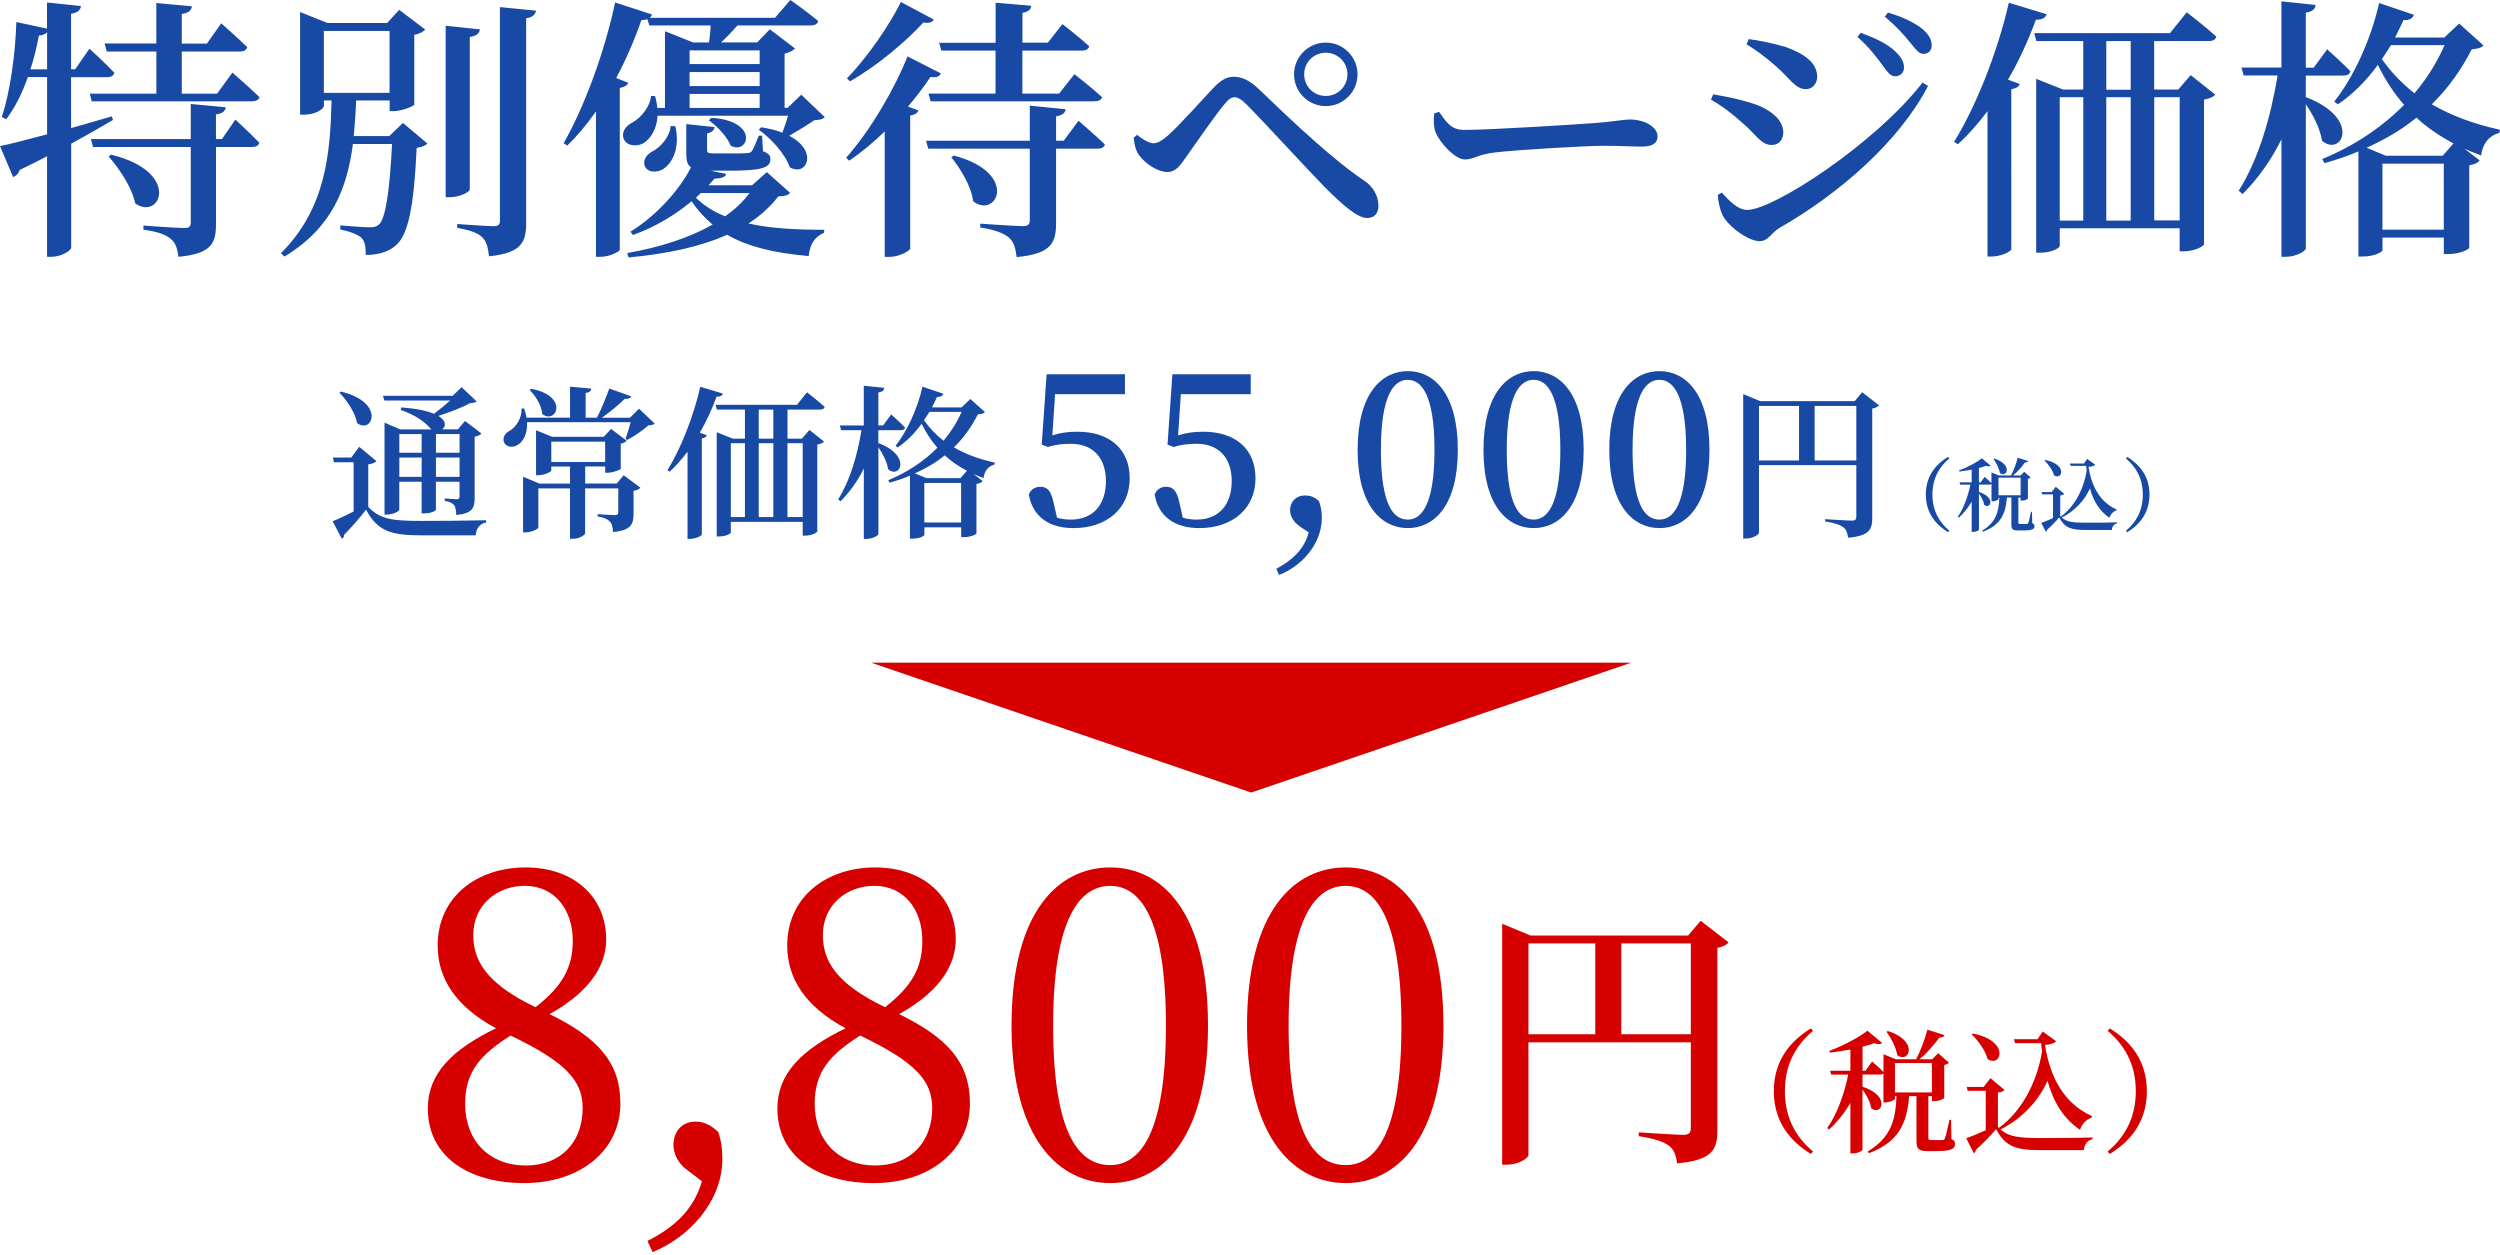
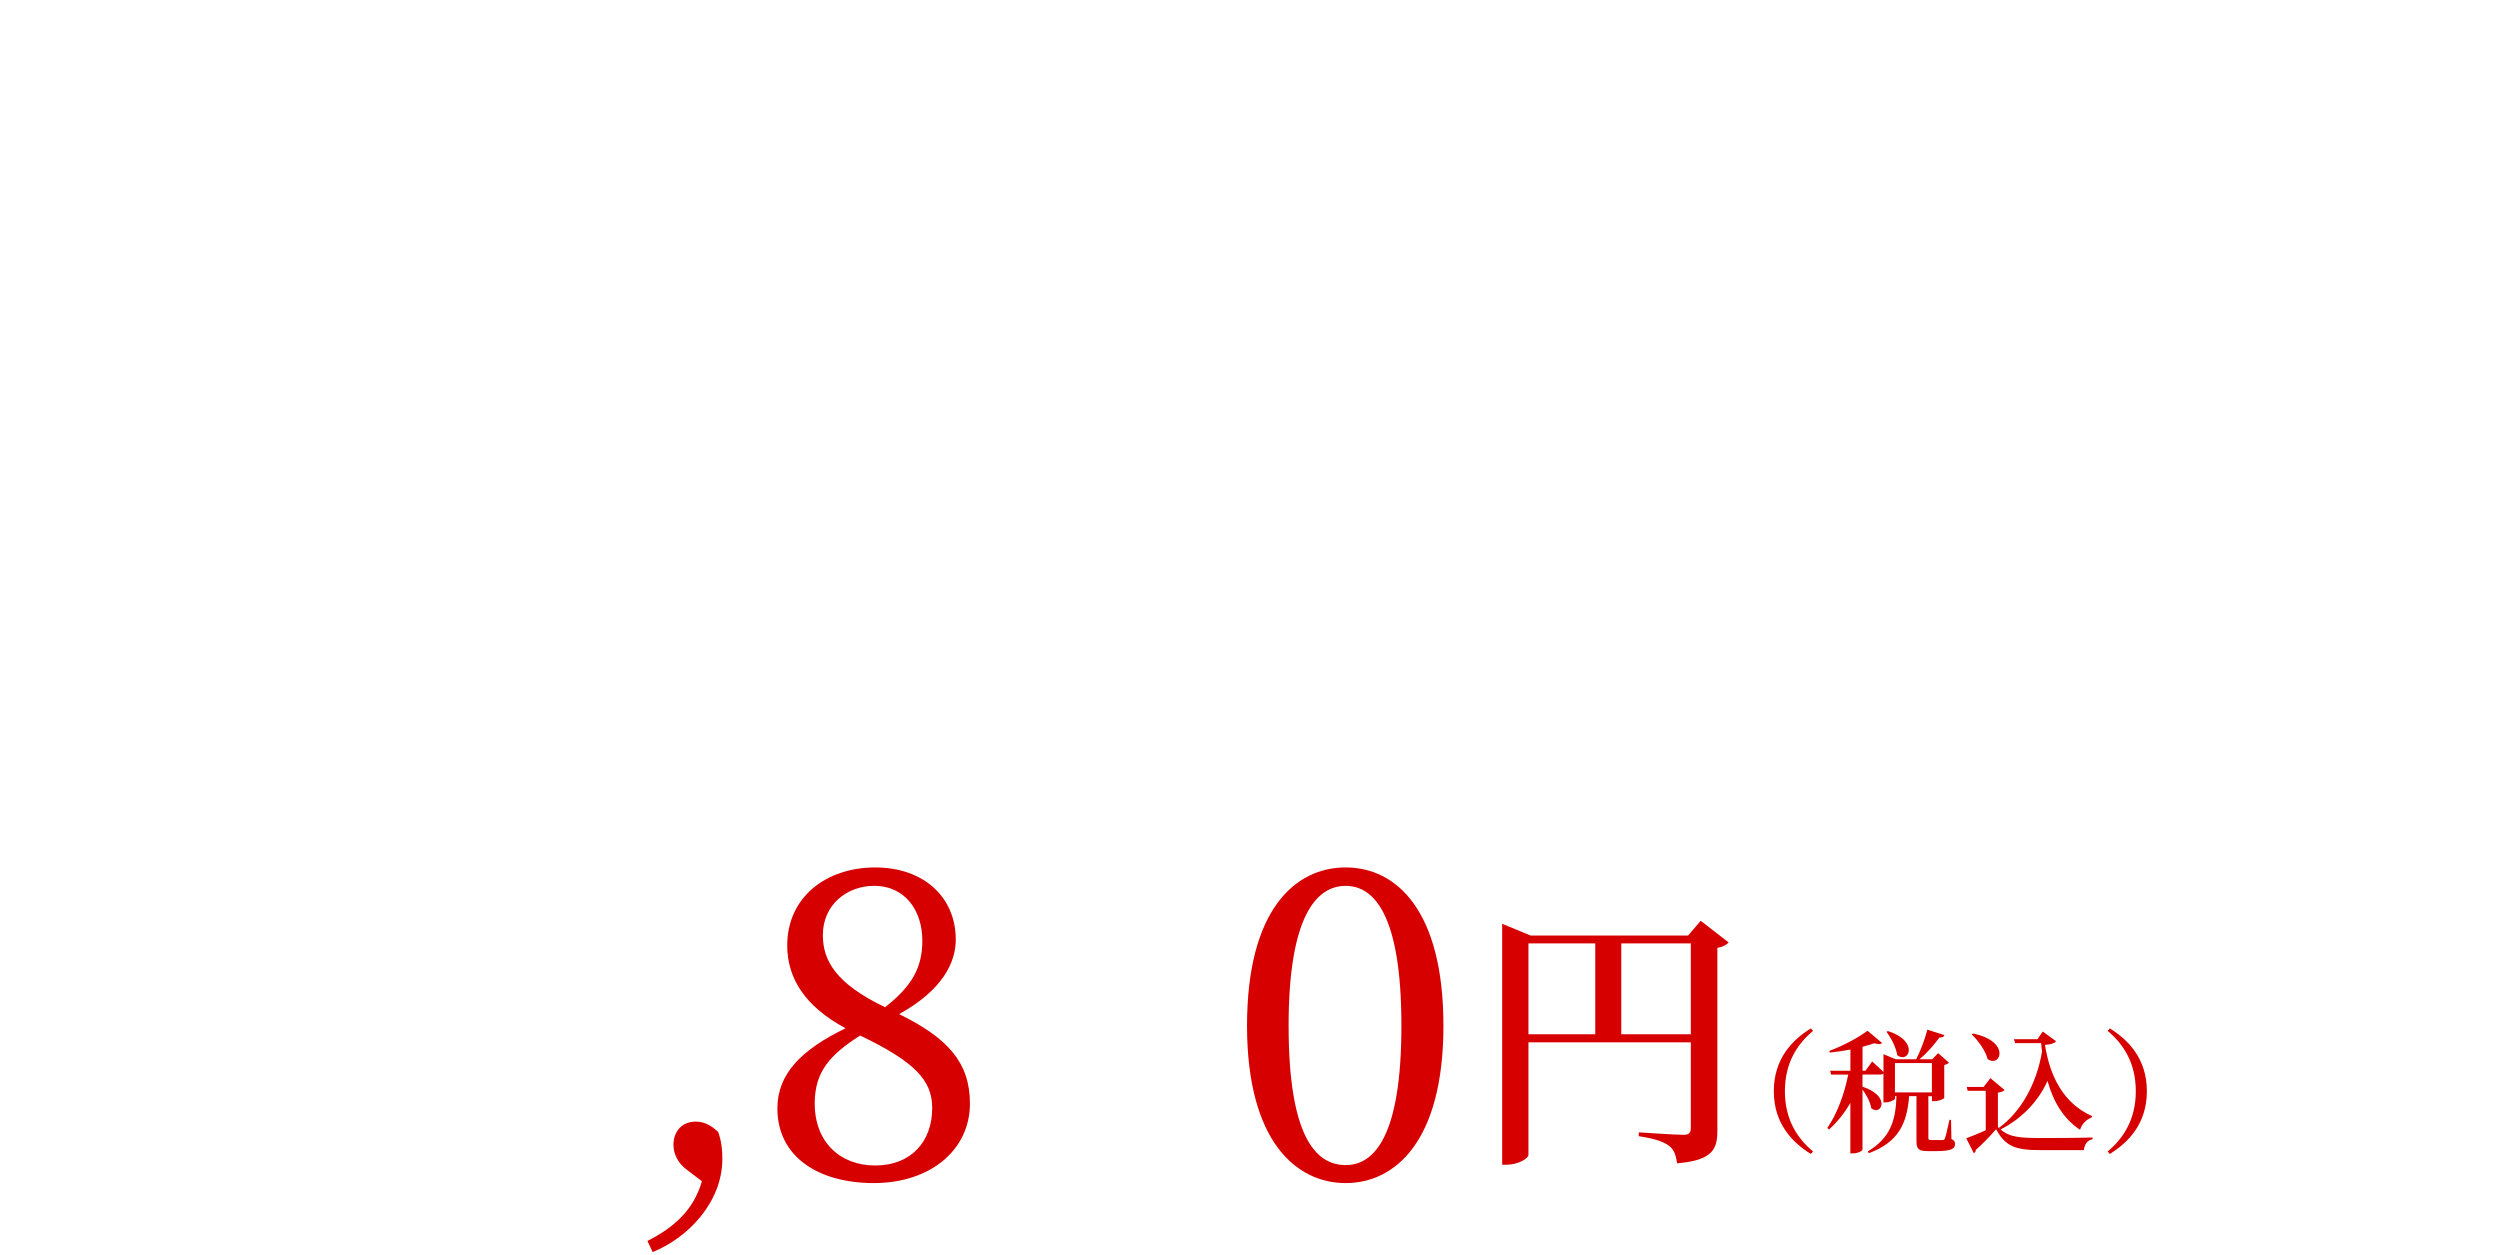
<svg xmlns="http://www.w3.org/2000/svg" id="_レイヤー_2" data-name=" レイヤー 2" viewBox="0 0 566.93 284.66">
  <defs>
    <style>
      .cls-1 {
        fill: #d70001;
      }

      .cls-2 {
        fill: #1849a5;
      }
    </style>
  </defs>
  <g id="layout">
-     <path class="cls-2" d="M83.49,114.93c2.64,2.79,5.36,3.2,12.02,3.2,4.32,0,10.12-.04,14.74-.15v.48c-1.45,.3-2.23,1.3-2.38,2.94h-12.32c-7,0-9.94-1-12.54-5.81-1.38,1.82-3.61,4.32-5.02,5.73,.07,.45-.15,.67-.48,.86l-2.08-3.98c1.23-.48,2.98-1.3,4.76-2.2v-11.17h-4.47l-.22-1.08h4.17l1.79-2.42,3.91,3.24c-.26,.3-.82,.6-1.86,.74v9.6l-.02,.02Zm-6.18-26.13c10.16,2.42,7.18,9.75,3.68,7.15-.45-2.38-2.31-5.21-4.02-6.88l.33-.26h0Zm9.86,2l-.33-1.04h15.82l2.01-1.97,3.42,3.24c-.33,.3-.75,.33-1.56,.41-1.71,1-4.65,2.08-7.11,2.87,1.86,1.15,1.71,2.42,.86,3.05h3.57l1.6-1.9,3.72,2.83c-.22,.3-.74,.63-1.53,.74v13.81c0,2.34-.45,3.57-4.17,3.95-.04-.93-.15-1.71-.45-2.2-.37-.41-.93-.82-2.16-1v-.56s2.12,.19,2.68,.19,.67-.22,.67-.67v-3.31h-5.36v6.36c0,.19-.97,.82-2.68,.82h-.56v-7.18h-5.06v6.33c0,.37-1.41,1.12-2.87,1.12h-.48v-20.84l3.57,1.53h7.11c-.11-.07-.22-.15-.33-.26-1.15-1.41-3.35-3.01-6.7-4.17l.19-.56c3.46,.26,5.84,.78,7.37,1.45,1.19-.89,2.61-2.05,3.68-3.01h-14.92v-.03Zm3.39,7.63v4.24h5.06v-4.24h-5.06Zm5.06,9.71v-4.39h-5.06v4.39h5.06Zm3.24-9.71v4.24h5.36v-4.24h-5.36Zm5.36,9.71v-4.39h-5.36v4.39h5.36Zm44.25-12.09c-.3,.3-.71,.37-1.45,.41-1.15,1.08-3.24,2.49-4.8,3.31l-.37-.26c.37-1,.86-2.53,1.15-3.76h-23.48c.15,2.6-.89,4.43-2.12,5.14-1.15,.71-2.64,.52-3.13-.63-.37-1.12,.33-2.05,1.3-2.57,1.41-.78,2.79-2.83,2.72-5.06h.56c.26,.74,.45,1.41,.56,2.08h9.86v-7.03l4.84,.45c-.07,.48-.37,.86-1.3,.97v5.62h2.57c1-1.97,2.12-4.73,2.79-6.62l4.99,1.79c-.19,.37-.67,.63-1.49,.56-1.23,1.23-3.28,2.94-5.17,4.28h6.36l2.05-2.05,3.57,3.39v-.02Zm-7.04,11.72l3.8,2.83c-.22,.26-.78,.6-1.56,.71v5.17c0,2.34-.52,3.8-4.65,4.17-.07-1.04-.22-1.86-.71-2.38-.48-.48-1.27-.93-2.79-1.15v-.52s3.09,.22,3.91,.22c.6,0,.78-.22,.78-.67v-5.4h-7.52v10.2c0,.26-1.08,1.23-2.83,1.23h-.6v-11.43h-7.18v8.86c0,.33-1.53,1.12-2.94,1.12h-.52v-12.62l3.72,1.56h6.92v-3.87h-4.24v.89c0,.3-1.56,1.08-2.98,1.08h-.48v-10.2l3.65,1.49h11.69l1.67-1.79,3.54,2.68c-.22,.26-.71,.56-1.34,.67v5.69c-.04,.26-1.82,.89-2.94,.89h-.59v-1.41h-4.54v3.87h7.15l1.6-1.9h-.02Zm-20.95-19.6c8.67,1.67,5.66,8.15,2.49,5.73-.15-1.94-1.53-4.17-2.87-5.47l.37-.26h.01Zm4.54,16.6h12.21v-4.61h-12.21v4.61Zm38.93-15.52c-.15,.45-.6,.74-1.45,.71-1.08,2.94-2.34,5.66-3.8,8.15l1.6,.6c-.15,.37-.48,.6-1.15,.71v21.81c-.04,.26-1.38,.97-2.64,.97h-.6v-19.76c-1.27,1.67-2.61,3.2-4.02,4.5l-.52-.33c2.87-4.61,5.84-11.91,7.44-18.91l5.14,1.56h0Zm19.61,8.25l3.31,2.64c-.26,.3-.71,.52-1.53,.67v19.69c0,.22-1.15,.97-2.79,.97h-.52v-3.13h-16.3v2.42c0,.22-1.04,.89-2.64,.89h-.56v-23.63l3.65,1.45h2.75v-6.59h-6.36l-.3-1.08h18.46l2.27-2.83s2.49,1.9,4.02,3.31c-.11,.41-.48,.6-1,.6h-7.44v6.59h3.28l1.71-1.97h0Zm-17.83,19.76h3.2v-16.75h-3.2v16.75Zm6.33-17.79h3.31v-6.59h-3.31v6.59Zm0,1.04v16.75h3.31v-16.75h-3.31Zm9.97,16.75v-16.75h-3.46v16.75h3.46Zm17.17-16.78c7.7,2.94,4.84,8.22,2.2,5.92-.22-1.56-1.19-3.5-2.2-4.95v19.61c0,.41-1.41,1.15-2.64,1.15h-.67v-15.97c-1.38,2.79-3.13,5.28-5.29,7.44l-.52-.45c2.72-4.32,4.35-10.05,5.28-15.67h-4.61l-.3-1.08h5.43v-9.01l4.65,.48c-.07,.56-.37,.89-1.34,1.04v7.48h1.08l1.82-2.49s1.97,1.75,3.16,2.98c-.07,.41-.45,.6-.97,.6h-5.1v2.9l.02,.02Zm24.15-7.03c-.3,.33-.71,.45-1.6,.52-1.38,2.72-3.16,5.28-5.43,7.48,2.57,1.49,5.66,2.68,9.27,3.46l-.07,.41c-1.45,.45-2.23,1.41-2.49,3.09-.78-.3-1.56-.6-2.27-.93l2.08,1.6c-.26,.33-.63,.52-1.41,.67v11.2c0,.19-1.19,.86-2.87,.86h-.59v-2.23h-8.34v1.71c0,.22-1.04,.86-2.72,.86h-.56v-14.29c-1.45,.63-3.01,1.15-4.61,1.6l-.3-.56c4.39-1.82,8.15-4.35,11.13-7.37-1.41-1.6-2.57-3.42-3.57-5.43-1.6,2.2-3.42,4.02-5.43,5.36l-.48-.37c2.49-3.13,4.91-8.15,6.1-13.4l4.73,1.6c-.15,.45-.6,.78-1.42,.71-.37,.78-.74,1.6-1.15,2.38h6.7l2.01-1.9,3.31,2.98h-.02Zm-4.09,13.31c-1.93-1.04-3.57-2.16-5.02-3.5-1.94,1.6-4.21,2.94-6.77,4.09l2.6,1.08h7.74l1.45-1.67Zm-8.49-13.36c-.41,.67-.82,1.3-1.23,1.9,1.19,1.71,2.68,3.28,4.43,4.65,1.71-2.05,3.09-4.24,4.09-6.55h-7.29Zm7.18,25.08v-8.97h-8.34v8.97h8.34Zm20.7-19.76c1.83-.58,3.6-.82,5.67-.82,7.16,0,11.86,3.79,11.86,10.57s-5.14,11.29-12.73,11.29c-5.67,0-9.27-2.69-10.14-7.59,.43-1.2,1.44-1.78,2.59-1.78,1.58,0,2.4,.86,2.98,3.41l.82,3.6c1.01,.29,1.97,.43,3.12,.43,5.04,0,7.97-3.36,7.97-8.74s-3.07-8.45-7.93-8.45c-1.83,0-3.55,.19-5.24,.72l-1.39-.53,1.11-15.95h17.77v4.52h-15.85l-.62,9.32h0Zm28.53,0c1.83-.58,3.6-.82,5.67-.82,7.16,0,11.86,3.79,11.86,10.57s-5.14,11.29-12.73,11.29c-5.67,0-9.27-2.69-10.14-7.59,.43-1.2,1.44-1.78,2.59-1.78,1.58,0,2.4,.86,2.98,3.41l.82,3.6c1.01,.29,1.97,.43,3.12,.43,5.04,0,7.97-3.36,7.97-8.74s-3.07-8.45-7.93-8.45c-1.83,0-3.55,.19-5.24,.72l-1.39-.53,1.1-15.95h17.77v4.52h-15.85l-.62,9.32h.02Zm27.58,20.65c-1.54-1.06-2.21-2.4-2.21-3.7,0-1.83,1.3-3.31,3.41-3.31,1.06,0,2.02,.24,3.17,1.3,.43,1.34,.62,2.4,.62,3.75,0,6.24-4.9,11.14-9.7,12.97l-.62-1.39c3.7-2.02,6.29-4.37,7.35-8.26l-2.02-1.34v-.02Zm35.83-17.34c0,12.83-5.52,17.73-11.34,17.73s-11.38-4.9-11.38-17.73,5.48-17.87,11.38-17.87,11.34,5.04,11.34,17.87Zm-11.34,15.8c3.12,0,6.05-3.36,6.05-15.8s-2.93-15.9-6.05-15.9-6.1,3.36-6.1,15.9,2.83,15.8,6.1,15.8Zm39.88-15.8c0,12.83-5.52,17.73-11.34,17.73s-11.38-4.9-11.38-17.73,5.48-17.87,11.38-17.87,11.34,5.04,11.34,17.87Zm-11.34,15.8c3.12,0,6.05-3.36,6.05-15.8s-2.93-15.9-6.05-15.9-6.1,3.36-6.1,15.9,2.83,15.8,6.1,15.8Zm39.87-15.8c0,12.83-5.52,17.73-11.34,17.73s-11.38-4.9-11.38-17.73,5.48-17.87,11.38-17.87,11.34,5.04,11.34,17.87Zm-11.34,15.8c3.12,0,6.05-3.36,6.05-15.8s-2.93-15.9-6.05-15.9-6.1,3.36-6.1,15.9,2.83,15.8,6.1,15.8Zm49.78-25.92c-.22,.3-.78,.63-1.53,.74v24.86c0,2.49-.63,4.02-5.47,4.43-.15-1.08-.41-1.9-1.15-2.42s-1.82-.93-4.06-1.27v-.52s5.1,.33,6.07,.33c.78,0,1-.3,1-.93v-11.65h-22.07v15.3c0,.48-1.41,1.34-2.98,1.34h-.6v-32.75l3.87,1.6h21.4l1.71-2.01,3.8,2.94h.01Zm-27.21,12.51h9.08v-12.36h-9.08v12.36Zm22.07,0v-12.36h-9.45v12.36h9.45Zm20.8-.8l.29,.34c-2.08,1.74-3.83,4.3-3.83,8.19s1.74,6.45,3.83,8.19l-.29,.34c-2.56-1.58-5.04-4.15-5.04-8.54s2.48-6.96,5.04-8.54v.02Zm19.11,15.03c.42,.2,.49,.38,.49,.71,0,.63-.54,.94-2.56,.94h-1.14c-1.32,0-1.54-.34-1.54-1.4v-6.07h-1c-.31,3.86-1.54,6.29-5.49,7.76l-.13-.25c3.06-1.83,3.79-4.19,3.9-7.5h-.2v.34c0,.14-.69,.51-1.34,.51h-.24v-3.95c-.07,.11-.24,.16-.42,.16h-2.43v1.65c3.97,1.31,2.54,4.06,1.18,2.92-.11-.83-.65-1.81-1.18-2.54v8.18c0,.13-.54,.51-1.36,.51h-.29v-6.87c-.78,1.36-1.74,2.57-2.9,3.63l-.24-.22c1.38-1.98,2.32-4.68,2.85-7.25h-2.32l-.15-.53h2.76v-2.88c-.92,.18-1.89,.33-2.79,.42l-.07-.24c1.85-.67,4.08-1.87,5.18-2.74l1.99,1.67c-.18,.18-.54,.2-1.07,.04-.45,.16-1,.33-1.6,.47v3.26h.4l.91-1.25s.94,.82,1.54,1.43v-2.43l1.67,.69h2.77c.62-1.18,1.21-2.83,1.52-4.02l2.34,.74c-.09,.22-.31,.34-.71,.33-.62,.89-1.63,2.07-2.7,2.95h1.7v-.02h.05l.78-.82,1.47,1.29c-.09,.13-.34,.27-.63,.33v4.48c-.02,.09-.63,.44-1.34,.44h-.33v-.67h-.49v5.66c0,.24,.05,.31,.4,.31h1.54c.16-.02,.22-.05,.31-.24,.13-.31,.38-1.41,.62-2.52h.22l.05,2.61,.02-.02Zm-8.63-14.67c4.33,1.4,2.83,4.51,1.27,3.28-.16-1.07-.85-2.36-1.45-3.17l.18-.11h0Zm.96,8.34h5.02v-3.99h-5.02v3.99Zm26.72,3.43c-.76,.27-1.36,.96-1.56,1.67-2.27-1.54-3.61-3.75-4.42-6.65-1.2,2.66-3.41,5.09-6.38,6.6,1.16,1.02,2.48,1.16,5.42,1.16,2.07,0,4.88,0,7.09-.07v.24c-.71,.16-1.09,.67-1.18,1.49h-5.89c-3.37,0-4.79-.49-6.04-2.85-.78,.92-1.99,2.16-2.77,2.83,.02,.24-.09,.34-.25,.44l-1.03-2.03c.67-.24,1.67-.65,2.65-1.09v-5.37h-2.46l-.11-.53h2.28l.92-1.2,1.92,1.61c-.13,.15-.4,.29-.91,.36v4.66c.09,.11,.2,.2,.29,.29l-.13-.18c2.9-2.1,5.09-5.87,5.84-10.37-.05-.36-.09-.74-.13-1.12h-3.53l-.16-.53h3.21l.71-1.05,1.83,1.32c-.25,.29-.8,.45-1.52,.49,.67,4.24,2.48,7.94,6.4,9.68l-.07,.2h-.02Zm-16.13-11.44c5.17,1.03,3.83,4.7,2.01,3.48-.29-1.14-1.29-2.52-2.16-3.35l.14-.13h0Zm18.61-.69c2.56,1.58,5.04,4.15,5.04,8.54s-2.48,6.96-5.04,8.54l-.29-.34c2.08-1.74,3.82-4.3,3.82-8.19s-1.74-6.45-3.82-8.19l.29-.34v-.02Z" />
    <path class="cls-1" d="M392,213.7c-.37,.5-1.3,1.06-2.55,1.24v41.48c0,4.16-1.05,6.71-9.13,7.39-.25-1.8-.68-3.17-1.92-4.04-1.24-.87-3.04-1.55-6.77-2.11v-.87s8.51,.56,10.12,.56c1.3,0,1.68-.5,1.68-1.55v-19.43h-36.82v25.52c0,.81-2.36,2.24-4.97,2.24h-.99v-54.64l6.46,2.67h35.7l2.86-3.35,6.33,4.9h0Zm-45.39,20.85h15.15v-20.61h-15.15v20.61Zm36.82,0v-20.61h-15.77v20.61h15.77Zm27.23-1.34l.48,.57c-3.48,2.9-6.38,7.17-6.38,13.67s2.9,10.77,6.38,13.67l-.48,.57c-4.26-2.63-8.41-6.93-8.41-14.24s4.14-11.61,8.41-14.24Zm31.86,25.08c.7,.33,.82,.64,.82,1.18,0,1.06-.91,1.57-4.26,1.57h-1.91c-2.21,0-2.57-.57-2.57-2.33v-10.13h-1.66c-.51,6.44-2.57,10.49-9.16,12.94l-.21-.42c5.11-3.05,6.32-6.99,6.5-12.52h-.33v.57c0,.24-1.15,.85-2.24,.85h-.39v-6.59c-.12,.18-.39,.27-.7,.27h-4.05v2.75c6.62,2.18,4.23,6.77,1.97,4.87-.18-1.39-1.09-3.02-1.97-4.23v13.64c0,.21-.91,.85-2.27,.85h-.48v-11.46c-1.3,2.27-2.9,4.29-4.84,6.05l-.39-.36c2.3-3.3,3.87-7.8,4.75-12.1h-3.87l-.24-.88h4.6v-4.81c-1.54,.3-3.15,.54-4.66,.7l-.12-.39c3.08-1.12,6.8-3.12,8.65-4.57l3.33,2.78c-.3,.3-.91,.33-1.79,.06-.76,.27-1.66,.54-2.66,.79v5.44h.67l1.51-2.09s1.57,1.36,2.57,2.39v-4.05l2.78,1.15h4.63c1.03-1.97,2.03-4.72,2.54-6.71l3.9,1.24c-.15,.36-.51,.57-1.18,.54-1.03,1.48-2.72,3.45-4.51,4.93h2.84v-.03h.09l1.3-1.36,2.45,2.15c-.15,.21-.57,.45-1.06,.54v7.47c-.03,.15-1.06,.73-2.24,.73h-.54v-1.12h-.82v9.44c0,.39,.09,.51,.67,.51h2.57c.27-.03,.36-.09,.51-.39,.21-.51,.63-2.36,1.03-4.2h.36l.09,4.35h-.01Zm-14.4-24.48c7.23,2.33,4.72,7.53,2.12,5.47-.27-1.78-1.42-3.93-2.42-5.29l.3-.18h0Zm1.6,13.91h8.38v-6.65h-8.38v6.65Zm44.58,5.72c-1.27,.45-2.27,1.6-2.6,2.78-3.78-2.57-6.02-6.26-7.38-11.1-2,4.45-5.69,8.5-10.65,11.01,1.94,1.69,4.14,1.94,9.04,1.94,3.45,0,8.13,0,11.82-.12v.39c-1.18,.27-1.81,1.12-1.97,2.48h-9.83c-5.63,0-7.98-.82-10.07-4.75-1.3,1.54-3.33,3.6-4.63,4.72,.03,.39-.15,.57-.42,.73l-1.72-3.39c1.12-.39,2.78-1.09,4.42-1.81v-8.95h-4.11l-.18-.88h3.81l1.54-2,3.21,2.69c-.21,.24-.67,.48-1.51,.6v7.77c.15,.18,.33,.33,.48,.48l-.21-.3c4.84-3.51,8.5-9.8,9.74-17.3-.09-.6-.15-1.24-.21-1.88h-5.9l-.27-.88h5.35l1.18-1.75,3.05,2.21c-.42,.48-1.33,.76-2.54,.82,1.12,7.08,4.14,13.25,10.68,16.15l-.12,.33h0Zm-26.92-19.07c8.62,1.72,6.38,7.83,3.36,5.81-.48-1.91-2.15-4.2-3.6-5.6l.24-.21h0Zm31.06-1.16c4.26,2.63,8.41,6.93,8.41,14.24s-4.14,11.61-8.41,14.24l-.48-.57c3.48-2.9,6.38-7.17,6.38-13.67s-2.9-10.77-6.38-13.67l.48-.57Z" />
-     <path class="cls-2" d="M25.64,27.19c-2.48,1.49-5.65,3.29-9.5,5.4v23.59c0,.68-2.36,2.05-4.41,2.05h-1.06v-22.79c-1.92,.99-3.97,2.05-6.21,3.1-.25,.81-.81,1.37-1.49,1.61L0,33.13c2.17-.43,6.02-1.43,10.68-2.67v-12.98H6.32c-1.3,3.66-2.92,6.95-4.91,9.56l-.99-.5c1.86-5.77,3.04-13.91,3.29-21.54l6.95,1.49V.56l7.7,.81c-.12,.87-.62,1.49-2.24,1.74V15.71h.93l3.23-4.66s3.6,3.23,5.65,5.46c-.19,.68-.75,.99-1.61,.99h-8.2v11.55c2.98-.87,6.15-1.74,9.25-2.67l.25,.81h.02ZM10.68,15.7V7.33c-.37,.37-.99,.68-1.86,.75-.5,2.61-1.12,5.22-1.92,7.64h3.79v-.02Zm13.03-5.84h11.74V.68l8.07,.75c-.12,.87-.68,1.49-2.3,1.74v6.71h5.71l3.23-4.59s3.72,3.23,5.9,5.4c-.19,.68-.75,.99-1.61,.99h-13.23v9.56h8.01l3.48-4.78s3.85,3.35,6.15,5.59c-.19,.62-.87,.93-1.74,.93H20.8l-.43-1.74h15.09V11.68h-11.24l-.5-1.8v-.02Zm29.68,17.26s3.42,3.17,5.4,5.22c-.12,.68-.75,.99-1.61,.99h-8.2v17.51c0,4.22-.93,6.71-8.51,7.39-.25-1.8-.62-3.17-1.74-4.04-1.05-.93-2.73-1.61-6.21-2.11v-.93s7.82,.56,9.25,.56c1.12,0,1.49-.37,1.49-1.24v-17.14H21.1l-.5-1.8h22.66v-7.95l7.95,.75c-.19,.93-.75,1.43-2.24,1.61v5.59h1.37l3.04-4.41h.02Zm-28.19,7.95c16.02,3.91,11.18,15.09,5.46,11.05-.75-3.66-3.6-7.89-6.02-10.62l.56-.43Zm66.18-7.19l5.53,4.66c-.43,.5-1.18,.81-2.42,.99-.62,13.35-1.92,19.81-4.78,22.17-1.74,1.49-4.04,2.11-6.77,2.11,0-1.61-.12-2.98-.93-3.85-.87-.81-2.73-1.49-4.84-1.92v-.93c2.05,.19,5.46,.43,6.71,.43,.93,0,1.43-.12,1.99-.56,1.55-1.3,2.48-7.45,3.04-18.32h-8.88c-1.3,10-4.72,19-15.52,25.52l-.81-.75c10.18-10.18,11.18-22.48,11.49-34.65h-1.74v1.3c0,.5-1.74,1.92-4.47,1.92h-.93V2.73l6.21,2.48h13.54l2.73-2.98,5.9,4.47c-.37,.43-1.24,.99-2.48,1.18v15.83c-.06,.37-2.86,1.49-4.66,1.49h-.93v-2.42h-7.58c-.12,2.73-.31,5.46-.56,8.07h8.07l3.1-2.98h-.01Zm-17.94-6.82h14.9V7.02h-14.9v14.03Zm33.09,21.92c0,.56-2.36,1.74-4.47,1.74h-.99V5.84l7.76,.81c-.12,.87-.68,1.49-2.3,1.74V42.97ZM121.56,2.42c-.19,.93-.81,1.49-2.24,1.74V50.48c0,4.41-.99,6.89-8.44,7.64-.19-1.86-.5-3.29-1.49-4.28-.99-.99-2.61-1.61-5.71-2.17v-.87s6.89,.5,8.2,.5c1.18,0,1.49-.37,1.49-1.3V1.61l8.2,.81h0Zm27.56,23.84c-.19,2.98-1.49,5.09-3.1,6.15-1.49,.93-3.91,.75-4.59-.93-.56-1.49,.43-2.92,1.92-3.66,1.86-.99,4.1-3.54,4.28-6.08l.93,.06c.25,.93,.43,1.8,.5,2.67h1.74V7.08l6.39,2.55h3.6c.19-1.24,.31-2.67,.37-3.85h-13.91l-.43-1.43c-.37,.12-.81,.19-1.37,.19-1.56,4.53-3.47,8.93-5.71,13.16l2.73,1.06c-.19,.56-.81,.99-1.92,1.18V56.63c-.06,.43-2.3,1.61-4.41,1.61h-.99V25.27c-2.05,2.92-4.22,5.53-6.52,7.76l-.81-.56c4.47-7.82,9.19-20.18,11.67-31.91l8.38,2.73c-.12,.31-.25,.56-.56,.75h28.44l3.48-4.04s3.91,2.73,6.33,4.78c-.19,.68-.81,.99-1.74,.99h-16.58c-1.18,1.3-2.48,2.73-3.73,3.85h8.2l2.86-2.98,5.71,4.35c-.37,.43-1.24,.93-2.36,1.18v12.29h.68l3.1-2.98,5.34,5.09c-.5,.5-1.18,.62-2.36,.68-1.43,.99-3.85,2.48-5.71,3.54,6.71,3.48,3.97,9.38,.12,7.14-.99-2.98-4.28-6.58-7.02-8.51l.56-.56c1.86,.31,3.48,.68,4.78,1.24,.43-1.12,.93-2.61,1.3-3.85h-29.59Zm30.05,17.46c-.5,.62-1.18,.75-2.67,.81-1.86,2.42-4.1,4.41-6.77,6.15,4.66,1.06,10.31,1.43,17.2,1.43l-.06,.68c-2.11,.87-3.23,2.61-3.48,5.28-8.32-.75-14.03-2.24-18.5-4.84-6.08,2.73-13.6,4.35-22.35,5.15l-.31-.99c7.39-1.3,14.03-3.42,19.37-6.46-1.8-1.49-3.35-3.23-4.78-5.28-3.66,3.04-8.2,5.84-13.29,7.64l-.56-.75c6.08-3.73,11.3-9.75,13.72-14.59-.87-.62-1.06-1.61-1.06-3.23v-6.58l6.4,.68c-.06,.75-.68,1.24-1.68,1.43v3.73c0,.62,.12,.81,1.55,.81h3.97c1.49,0,2.92,0,3.48-.06,.5-.06,.81-.06,1.12-.43,.37-.5,.99-1.92,1.61-3.54h.75l.19,3.54c1.37,.5,1.68,.99,1.68,1.8,0,1.92-1.92,2.61-9.25,2.61h-4.28l3.54,.75c-.19,.62-.93,.99-2.73,1.06-.37,.5-.81,.99-1.3,1.49h9.87l3.35-2.98,5.28,4.72v-.03Zm-26.02-15.09c1.12,4.97-.68,8.32-2.73,9.69-1.37,.87-3.48,.87-4.16-.56-.56-1.3,.25-2.61,1.55-3.35,1.86-.87,4.1-3.35,4.28-5.84,0,0,1.06,.06,1.06,.06Zm3.23-17.2v3.1h15.89v-3.1h-15.89Zm15.89,4.91h-15.89v3.17h15.89v-3.17Zm-15.89,8.13h15.89v-3.17h-15.89v3.17Zm2.55,19.31c-.37,.37-.75,.68-1.12,1.06,1.8,1.74,3.97,3.17,6.64,4.22,2.17-1.55,4.04-3.29,5.53-5.28,0,0-11.05,0-11.05,0Zm2.42-17.07c10.99,.75,8.38,8.51,4.35,6.33-.81-2.05-3.1-4.47-4.97-5.77,0,0,.62-.56,.62-.56Zm52.01-10.06c-.31,.68-.87,.99-2.36,.81-1.37,2.05-3.1,4.35-5.09,6.71l2.36,.87c-.19,.56-.81,.99-1.86,1.18v30.17c-.06,.43-2.42,1.86-4.66,1.86h-1.12V29.8c-2.48,2.42-5.22,4.72-8.07,6.64l-.68-.68c5.77-6.46,11.36-16.39,13.91-22.97l7.57,3.85h0Zm-1.61-12.23c-.31,.56-.87,.93-2.36,.68-3.79,4.16-10.24,9.69-16.64,13.35l-.68-.68c4.78-4.9,9.87-12.48,12.23-17.32,0,0,7.45,3.97,7.45,3.97Zm32.84,22.97s3.73,3.23,5.96,5.34c-.12,.68-.75,.99-1.68,.99h-9.38v16.76c0,4.47-.93,7.08-8.94,7.82-.25-1.99-.62-3.41-1.74-4.41-1.18-.99-2.98-1.74-6.52-2.3v-.87s8.13,.56,9.69,.56c1.18,0,1.55-.43,1.55-1.3v-16.27h-23.03l-.5-1.8h23.53v-7.95l8.13,.81c-.12,.87-.75,1.37-2.17,1.61v5.53h1.74l3.35-4.53h0Zm-31.6-17.69h12.79V.62l8.07,.68c-.06,.81-.56,1.37-1.99,1.61v6.77h5.77l3.29-4.22s3.79,2.92,6.08,5.03c-.12,.68-.81,.99-1.68,.99h-13.47v9.75h8.32l3.48-4.41s3.91,3.04,6.27,5.22c-.19,.62-.81,.93-1.74,.93h-37.13l-.5-1.74h15.21V11.48h-12.29l-.5-1.8h.02Zm3.35,25.58c14.9,3.97,9.69,14.47,4.35,10.37-.43-3.42-2.86-7.39-4.97-10l.62-.37Zm40.73-4.03l.81-.68c1.37,1.18,2.86,1.92,3.73,1.92s1.86-.56,3.29-1.8c2.98-2.67,8.32-8.75,10.31-10.8,1.43-1.49,2.79-2.48,4.53-2.48,1.86,0,3.54,.75,5.59,2.67,8.2,7.89,17.26,16.39,24.09,20.92,1.99,1.3,3.17,3.54,3.17,5.65,0,1.74-.93,2.79-2.55,2.79-2.05,0-5.15-2.48-9.69-7.08-3.85-3.91-13.66-14.65-17.69-18.69-1.18-1.18-1.99-1.61-2.73-1.61-.62,0-1.3,.37-2.24,1.55-1.99,2.36-6.52,8.88-8.57,11.8-1.43,1.99-2.36,3.6-4.41,3.6s-4.84-1.74-6.33-3.73c-.81-1.06-1.12-2.36-1.3-4.04h-.01Zm36.38-14.39c0-3.97,3.23-7.2,7.2-7.2s7.2,3.23,7.2,7.2-3.23,7.2-7.2,7.2-7.2-3.23-7.2-7.2Zm2.3,0c0,2.73,2.17,4.9,4.9,4.9s4.91-2.17,4.91-4.9-2.17-4.9-4.91-4.9-4.9,2.17-4.9,4.9Zm30.6,8.5c1.61,2.3,2.67,4.1,5.71,4.1,6.15,0,26.14-1.3,29.55-1.55,4.16-.31,6.52-.81,8.07-.81,3.1,0,6.21,1.61,6.21,3.85,0,1.49-1.18,2.3-3.54,2.3s-4.53-.19-8.69-.19-19.74,.93-24.46,1.49c-4.1,.43-4.9,1.61-7.02,1.61s-5.59-3.6-6.64-6.21c-.5-1.3-.43-2.86-.31-4.22l1.12-.37h0Zm61.65-2.73l.5-1.24c2.79,.5,5.21,.93,8.32,1.86,4.16,1.24,7.58,3.6,7.58,6.83,0,1.24-.68,2.79-2.67,2.79-2.48,0-3.6-2.55-6.64-5.03-2.61-2.36-4.91-4.04-7.08-5.22h0Zm47.99-3.9l1.24,.75c-6.52,12.6-20.18,24.52-33.84,32.29-1.68,1.06-2.42,2.92-4.35,2.92-2.36,0-6.39-2.79-8.01-5.22-.93-1.3-1.43-3.97-1.49-5.28l.93-.5c1.49,1.61,3.48,3.91,5.77,3.91,5.9,0,28.93-14.96,39.74-28.87h.01Zm-39.92-8.69l.5-1.18c2.17,.31,5.09,.81,8.38,1.8,4.28,1.55,7.14,3.6,7.14,6.77,0,1.49-1.06,2.79-2.55,2.79-2.42,0-3.6-2.42-6.89-5.28-2.3-2.05-4.66-3.73-6.58-4.9h0Zm30.8,4.72c-1.24-1.68-2.92-3.97-5.65-6.4l.74-.93c3.35,1.24,6.15,2.55,7.82,4.22,1.43,1.37,1.99,2.42,1.99,3.66s-.87,1.99-2.05,1.99c-.99,0-1.74-.99-2.86-2.55h0Zm6.21-5.21c-1.24-1.55-2.73-3.29-5.65-5.77l.68-.93c3.42,.99,6.02,2.3,7.7,3.6,1.49,1.24,2.24,2.42,2.24,3.85,0,1.18-.75,1.92-1.86,1.92s-1.8-1.12-3.1-2.67h-.01Zm31.03-6.27c-.25,.75-.99,1.24-2.42,1.18-1.8,4.9-3.91,9.44-6.33,13.6l2.67,.99c-.25,.62-.81,.99-1.92,1.18V56.56c-.06,.43-2.3,1.61-4.41,1.61h-.99V25.21c-2.11,2.79-4.35,5.34-6.71,7.51l-.87-.56c4.78-7.7,9.75-19.87,12.42-31.54l8.57,2.61h-.01Zm32.72,13.78l5.53,4.41c-.43,.5-1.18,.87-2.55,1.12V55.38c0,.37-1.92,1.61-4.66,1.61h-.87v-5.22h-27.19v4.04c0,.37-1.74,1.49-4.41,1.49h-.93V17.88l6.08,2.42h4.59V9.31h-10.62l-.5-1.8h30.8l3.79-4.72s4.16,3.17,6.71,5.53c-.19,.68-.81,.99-1.68,.99h-12.42v10.99h5.46l2.86-3.29h.01Zm-29.74,32.97h5.34V22.04h-5.34s0,27.94,0,27.94Zm10.56-29.68h5.53V9.31h-5.53v10.99Zm0,1.74v27.94h5.53V22.04s-5.53,0-5.53,0Zm16.64,27.94V22.04h-5.77v27.94s5.77,0,5.77,0Zm28.61-28c12.85,4.9,8.07,13.72,3.66,9.87-.37-2.61-1.99-5.84-3.66-8.26V56.31c0,.68-2.36,1.92-4.41,1.92h-1.12V31.59c-2.3,4.66-5.22,8.82-8.82,12.42l-.87-.75c4.53-7.2,7.26-16.76,8.82-26.14h-7.7l-.5-1.8h9.06V.31l7.76,.81c-.12,.93-.62,1.49-2.23,1.74V15.34h1.8l3.04-4.16s3.29,2.92,5.28,4.97c-.12,.68-.75,.99-1.61,.99h-8.51v4.84h0Zm40.29-11.73c-.5,.56-1.18,.75-2.67,.87-2.3,4.53-5.28,8.82-9.07,12.48,4.28,2.48,9.44,4.47,15.46,5.77l-.12,.68c-2.42,.75-3.72,2.36-4.16,5.15-1.3-.5-2.61-.99-3.79-1.55l3.48,2.67c-.43,.56-1.06,.87-2.36,1.12v18.69c0,.31-1.99,1.43-4.78,1.43h-.99v-3.73h-13.91v2.86c0,.37-1.74,1.43-4.53,1.43h-.93v-23.84c-2.42,1.06-5.03,1.92-7.7,2.67l-.5-.93c7.33-3.04,13.6-7.26,18.56-12.29-2.36-2.67-4.28-5.71-5.96-9.06-2.67,3.66-5.71,6.71-9.07,8.94l-.81-.62c4.16-5.22,8.2-13.6,10.18-22.35l7.89,2.67c-.25,.75-.99,1.3-2.36,1.18-.62,1.3-1.24,2.67-1.92,3.97h11.18l3.35-3.17,5.53,4.97h0Zm-6.83,22.22c-3.23-1.74-5.96-3.6-8.38-5.84-3.23,2.67-7.02,4.9-11.3,6.83l4.35,1.8h12.92l2.42-2.79h0Zm-14.16-22.29c-.68,1.12-1.37,2.17-2.05,3.17,1.99,2.86,4.47,5.46,7.39,7.76,2.86-3.42,5.15-7.08,6.83-10.93h-12.17Zm11.98,41.85v-14.96h-13.91v14.96s13.91,0,13.91,0Z" />
-     <path class="cls-1" d="M369.93,150.27H197.53l86.2,29.46,86.2-29.46h0Z" />
  </g>
  <g>
-     <path class="cls-1" d="M140.69,250.2c0,10.8-9.24,18.09-21.79,18.09s-21.88-5.93-21.88-16.92c0-7.88,5.45-13.32,15.46-18.19-9.24-4.96-13.23-11.38-13.23-18.77,0-10.99,8.85-17.7,19.94-17.7s18.28,6.81,18.28,16.34c0,5.25-3.02,11.48-12.84,16.92,10.89,5.35,16.05,10.89,16.05,20.23Zm-8.56,1.07c0-6.32-3.99-10.5-16.34-16.44-6.91,4.38-10.31,8.27-10.31,15.46,0,8.46,5.54,14.01,13.71,14.01s12.94-5.45,12.94-13.03Zm-10.7-22.86c6.13-4.77,8.46-9.04,8.46-15.08,0-6.91-3.99-12.45-10.89-12.45-6.22,0-11.67,4.28-11.67,11.18,0,5.74,2.92,10.99,14.1,16.34Z" />
    <path class="cls-1" d="M155.87,265.36c-2.2-1.57-3.15-3.78-3.15-5.74,0-2.91,1.81-5.27,5.04-5.27,1.57,0,3.23,.55,5.11,2.36,.71,2.05,.94,3.85,.94,6.06,0,9.99-7.95,18.02-15.81,21.16l-1.18-2.52c6.06-3.07,10.46-7,12.35-13.53l-3.3-2.52Z" />
    <path class="cls-1" d="M219.96,250.2c0,10.8-9.24,18.09-21.79,18.09s-21.88-5.93-21.88-16.92c0-7.88,5.45-13.32,15.46-18.19-9.24-4.96-13.23-11.38-13.23-18.77,0-10.99,8.85-17.7,19.94-17.7s18.28,6.81,18.28,16.34c0,5.25-3.02,11.48-12.84,16.92,10.89,5.35,16.05,10.89,16.05,20.23Zm-8.56,1.07c0-6.32-3.99-10.5-16.34-16.44-6.91,4.38-10.31,8.27-10.31,15.46,0,8.46,5.54,14.01,13.71,14.01s12.94-5.45,12.94-13.03Zm-10.7-22.86c6.13-4.77,8.46-9.04,8.46-15.08,0-6.91-3.99-12.45-10.89-12.45-6.22,0-11.67,4.28-11.67,11.18,0,5.74,2.92,10.99,14.1,16.34Z" />
-     <path class="cls-1" d="M273.94,232.6c0,26.26-10.99,35.69-22.18,35.69s-22.37-9.43-22.37-35.69,10.89-35.89,22.37-35.89,22.18,9.73,22.18,35.89Zm-22.18,31.61c6.52,0,12.64-6.61,12.64-31.61s-6.13-31.71-12.64-31.71-12.94,6.61-12.94,31.71,6.13,31.61,12.94,31.61Z" />
    <path class="cls-1" d="M327.33,232.6c0,26.26-10.99,35.69-22.17,35.69s-22.37-9.43-22.37-35.69,10.89-35.89,22.37-35.89,22.17,9.73,22.17,35.89Zm-22.17,31.61c6.52,0,12.64-6.61,12.64-31.61s-6.13-31.71-12.64-31.71-12.94,6.61-12.94,31.71,6.13,31.61,12.94,31.61Z" />
  </g>
</svg>